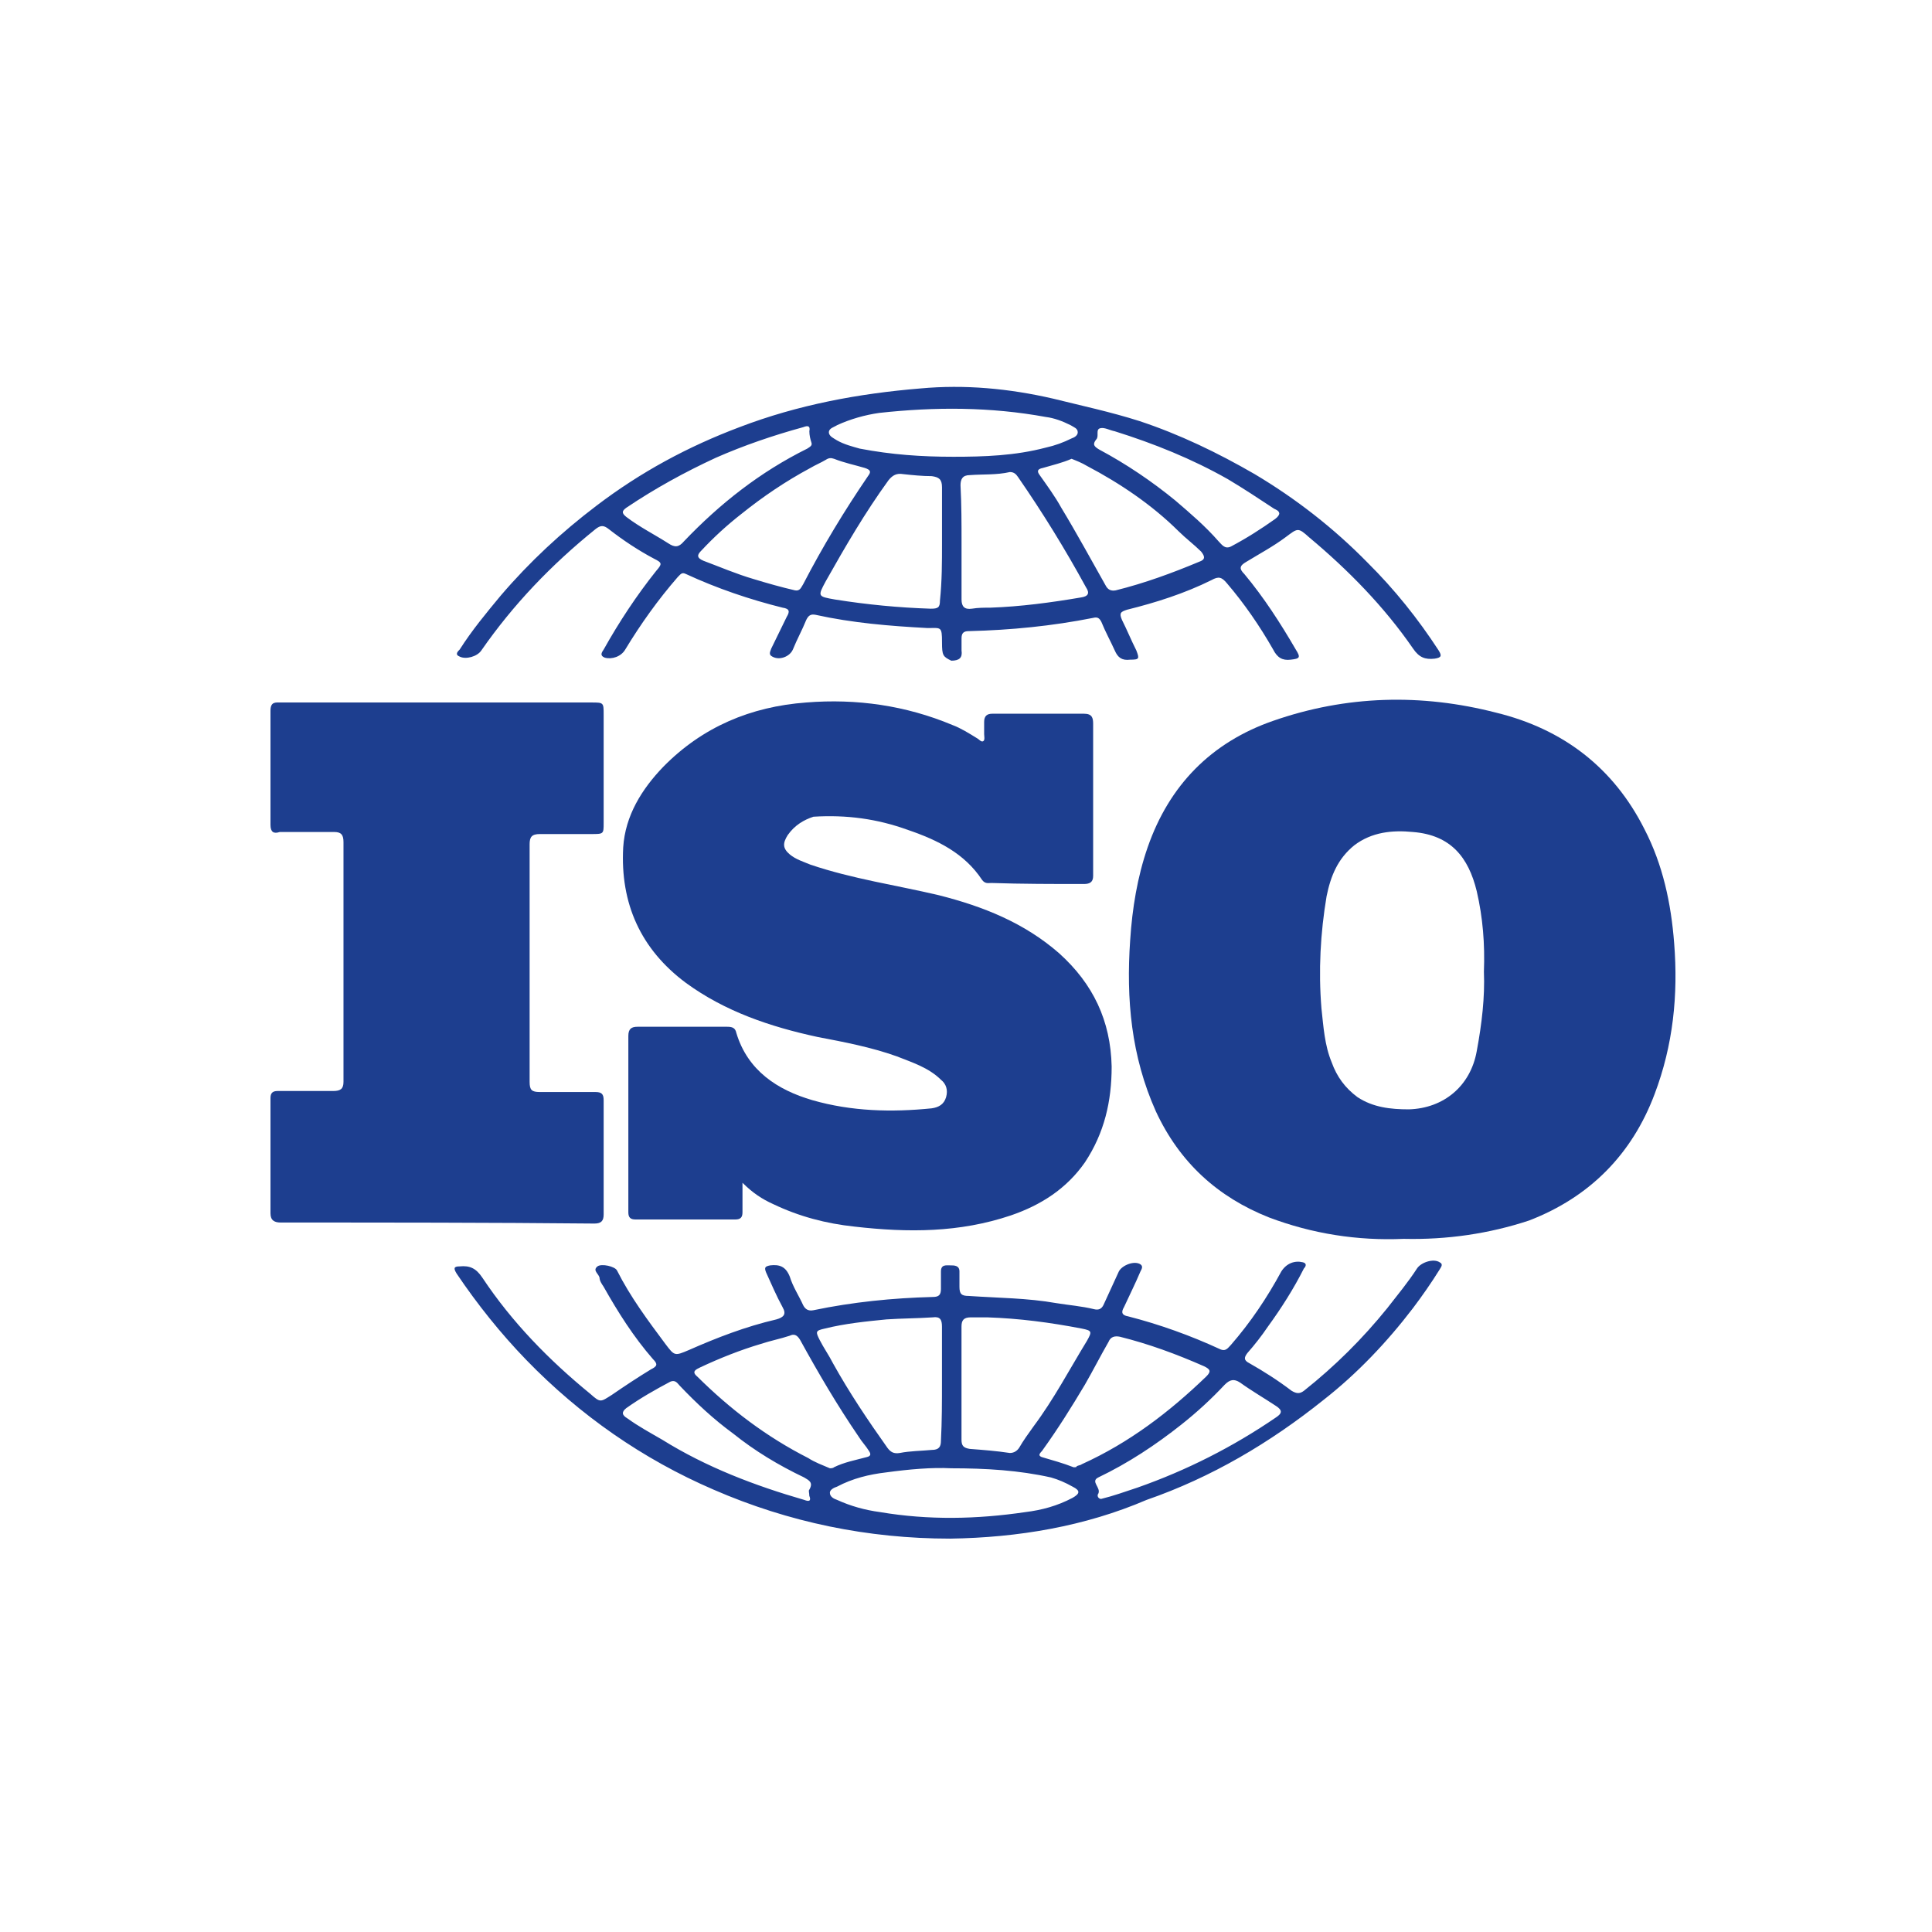
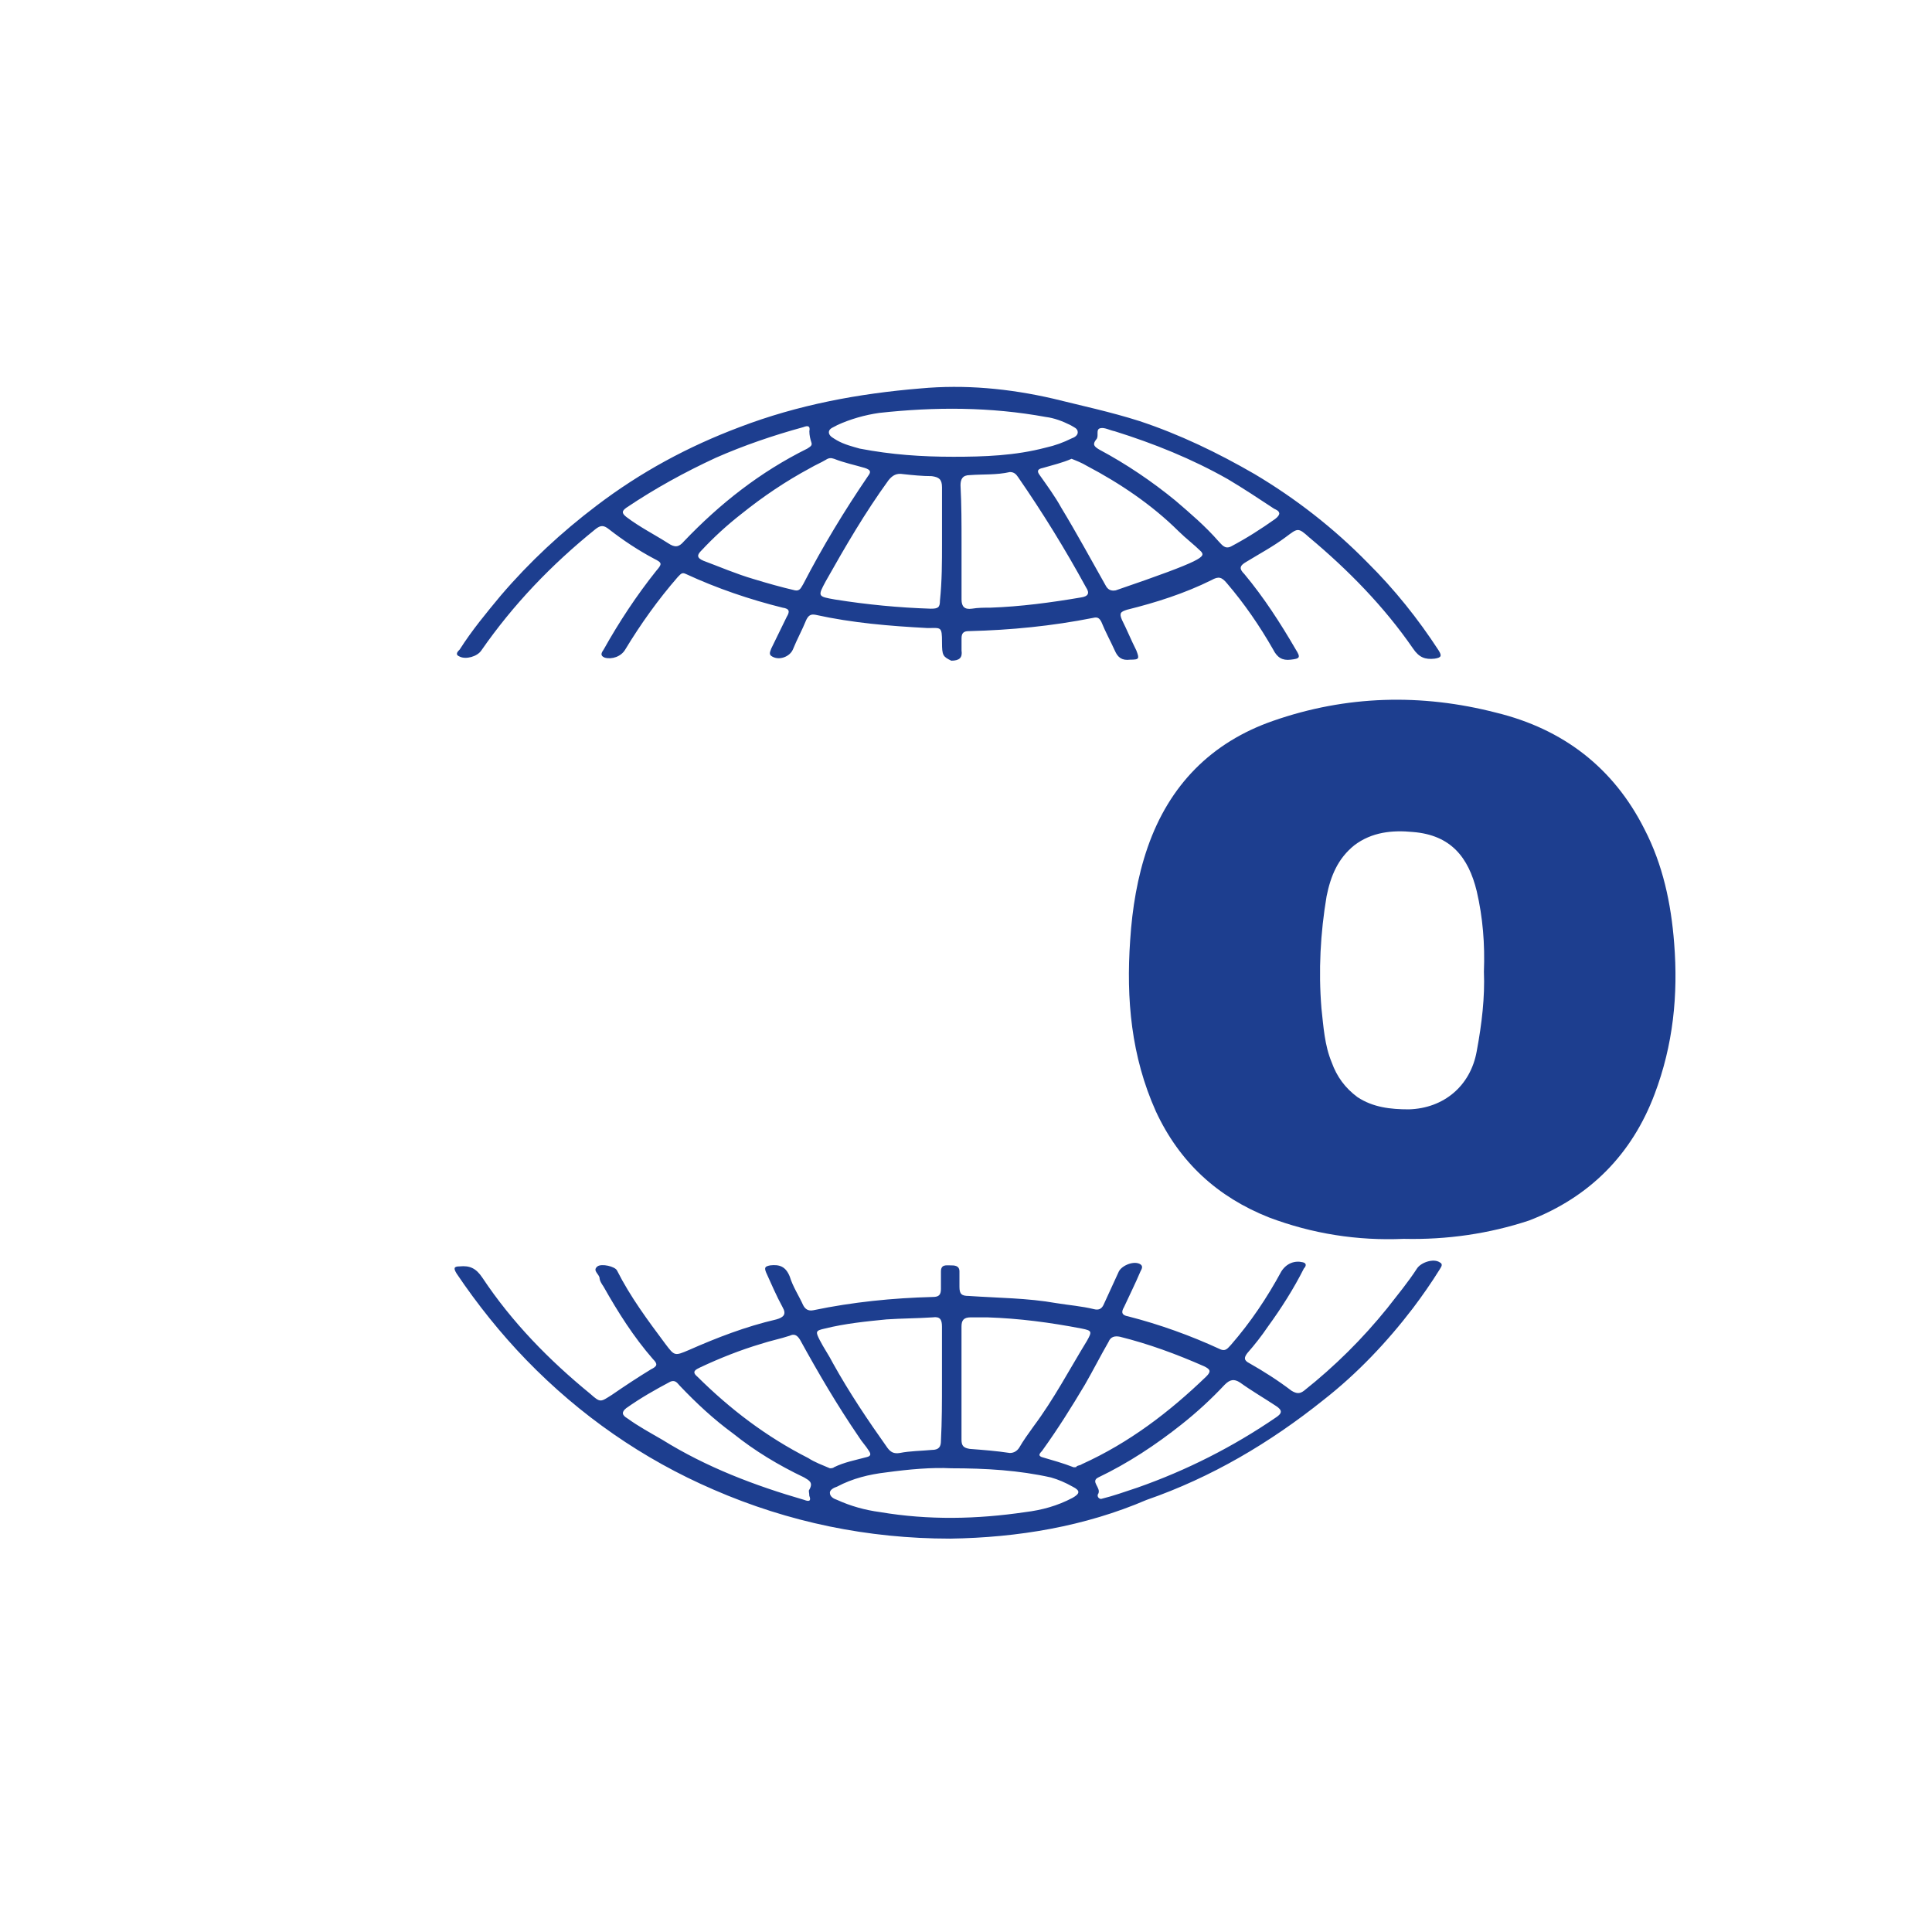
<svg xmlns="http://www.w3.org/2000/svg" width="100" height="100" viewBox="0 0 100 100" fill="none">
  <g clip-path="url(#clip0_844_10762)">
    <path d="M72.656 64.123C70.261 64.228 67.919 63.859 65.683 63.014C63.022 61.959 61.053 60.164 59.828 57.525C58.551 54.675 58.285 51.72 58.498 48.658C58.604 47.022 58.87 45.386 59.403 43.856C60.52 40.636 62.703 38.42 65.896 37.311C69.675 35.992 73.561 35.886 77.446 36.889C80.906 37.733 83.514 39.739 85.111 42.906C86.069 44.753 86.495 46.758 86.654 48.817C86.867 51.508 86.601 54.095 85.643 56.628C84.472 59.742 82.29 61.959 79.149 63.172C77.073 63.859 74.891 64.175 72.656 64.123ZM76.807 50.295C76.861 48.87 76.754 47.497 76.435 46.125C76.009 44.383 75.104 43.222 73.135 43.064C72.07 42.959 71.006 43.064 70.101 43.75C69.249 44.436 68.877 45.334 68.664 46.389C68.344 48.289 68.238 50.242 68.398 52.195C68.504 53.145 68.557 54.095 68.93 54.992C69.196 55.731 69.622 56.311 70.261 56.786C71.059 57.314 71.964 57.42 72.922 57.42C74.732 57.367 76.115 56.206 76.435 54.411C76.701 52.986 76.861 51.614 76.807 50.295Z" fill="#1D3E8F" />
-     <path d="M38.431 61.22C38.431 61.853 38.431 62.328 38.431 62.751C38.431 63.014 38.325 63.12 38.059 63.12C36.355 63.12 34.652 63.12 32.895 63.12C32.629 63.12 32.523 63.014 32.523 62.751C32.523 59.689 32.523 56.681 32.523 53.62C32.523 53.251 32.683 53.145 33.002 53.145C34.545 53.145 36.089 53.145 37.633 53.145C37.899 53.145 38.058 53.198 38.112 53.462C38.697 55.414 40.241 56.417 42.05 56.945C44.073 57.526 46.149 57.578 48.225 57.367C48.597 57.314 48.863 57.156 48.97 56.787C49.076 56.417 48.97 56.1 48.704 55.889C48.065 55.256 47.213 54.992 46.415 54.675C45.084 54.2 43.7 53.937 42.316 53.673C39.868 53.145 37.526 52.353 35.504 50.875C33.162 49.134 32.097 46.759 32.257 43.856C32.363 42.22 33.215 40.848 34.333 39.687C36.355 37.628 38.857 36.573 41.731 36.361C44.339 36.15 46.894 36.52 49.289 37.523C49.715 37.681 50.141 37.945 50.567 38.209C50.673 38.261 50.779 38.42 50.886 38.367C50.992 38.314 50.939 38.103 50.939 37.998C50.939 37.786 50.939 37.575 50.939 37.364C50.939 37.048 51.099 36.942 51.365 36.942C52.962 36.942 54.505 36.942 56.102 36.942C56.528 36.942 56.581 37.153 56.581 37.47C56.581 39.634 56.581 41.798 56.581 43.909C56.581 44.384 56.581 44.859 56.581 45.334C56.581 45.65 56.421 45.756 56.102 45.756C54.505 45.756 52.908 45.756 51.312 45.703C51.152 45.703 50.992 45.756 50.833 45.545C49.928 44.173 48.544 43.486 47 42.959C45.404 42.378 43.807 42.167 42.104 42.273C41.625 42.431 41.146 42.695 40.773 43.223C40.507 43.645 40.507 43.909 40.879 44.225C41.199 44.489 41.571 44.595 41.944 44.753C44.126 45.492 46.362 45.809 48.597 46.337C50.886 46.917 53.015 47.761 54.825 49.345C56.581 50.928 57.486 52.828 57.539 55.203C57.539 56.998 57.167 58.634 56.155 60.164C55.197 61.537 53.867 62.381 52.323 62.909C49.662 63.806 47 63.806 44.233 63.489C42.742 63.331 41.358 62.962 40.028 62.328C39.442 62.064 38.963 61.748 38.431 61.22Z" fill="#1D3E8F" />
-     <path d="M22.623 36.361C25.284 36.361 27.945 36.361 30.607 36.361C31.245 36.361 31.245 36.361 31.245 36.995C31.245 38.842 31.245 40.689 31.245 42.589C31.245 43.17 31.245 43.17 30.607 43.17C29.755 43.17 28.85 43.17 27.945 43.17C27.519 43.17 27.413 43.328 27.413 43.697C27.413 47.814 27.413 51.878 27.413 55.995C27.413 56.417 27.519 56.523 27.945 56.523C28.903 56.523 29.861 56.523 30.819 56.523C31.139 56.523 31.245 56.628 31.245 56.945C31.245 58.898 31.245 60.903 31.245 62.856C31.245 63.173 31.139 63.331 30.766 63.331C25.39 63.278 19.961 63.278 14.532 63.278C14.213 63.278 14 63.173 14 62.803C14 60.798 14 58.845 14 56.839C14 56.575 14.107 56.47 14.373 56.47C15.331 56.47 16.289 56.47 17.247 56.47C17.619 56.47 17.779 56.364 17.779 55.995C17.779 51.878 17.779 47.761 17.779 43.592C17.779 43.222 17.673 43.064 17.3 43.064C16.342 43.064 15.437 43.064 14.479 43.064C14.16 43.17 14 43.064 14 42.695C14 40.742 14 38.736 14 36.784C14 36.309 14.266 36.361 14.532 36.361C17.247 36.361 19.961 36.361 22.623 36.361Z" fill="#1D3E8F" />
    <path d="M49.182 79.639C44.924 79.639 40.825 78.795 36.94 77.106C33.267 75.523 30.02 73.253 27.253 70.403C25.922 69.031 24.698 67.5 23.633 65.917C23.474 65.653 23.474 65.548 23.793 65.548C24.325 65.495 24.645 65.653 24.964 66.128C26.507 68.45 28.424 70.403 30.553 72.145C31.085 72.62 31.085 72.567 31.67 72.198C32.362 71.723 33.001 71.3 33.693 70.878C34.012 70.72 34.066 70.614 33.799 70.35C32.788 69.189 31.99 67.923 31.244 66.603C31.138 66.445 31.032 66.287 31.032 66.128C30.978 65.917 30.659 65.759 30.925 65.548C31.138 65.389 31.83 65.548 31.936 65.759C32.628 67.131 33.533 68.345 34.438 69.559C34.917 70.192 34.917 70.192 35.662 69.875C37.099 69.242 38.59 68.662 40.187 68.292C40.559 68.186 40.719 68.028 40.506 67.659C40.187 67.078 39.92 66.445 39.654 65.864C39.548 65.6 39.601 65.548 39.867 65.495C40.346 65.442 40.666 65.548 40.878 66.075C41.038 66.603 41.358 67.078 41.57 67.553C41.677 67.764 41.837 67.87 42.103 67.817C44.125 67.395 46.201 67.184 48.277 67.131C48.596 67.131 48.703 67.025 48.703 66.709C48.703 66.445 48.703 66.128 48.703 65.811C48.703 65.442 48.969 65.495 49.182 65.495C49.395 65.495 49.661 65.495 49.661 65.811C49.661 66.075 49.661 66.339 49.661 66.603C49.661 66.973 49.767 67.078 50.14 67.078C51.683 67.184 53.174 67.184 54.664 67.448C55.303 67.553 55.995 67.606 56.633 67.764C56.846 67.817 57.006 67.764 57.112 67.553C57.379 66.973 57.645 66.392 57.911 65.811C58.07 65.495 58.709 65.231 59.029 65.442C59.188 65.548 59.082 65.706 59.029 65.811C58.762 66.445 58.443 67.078 58.177 67.659C58.017 67.923 58.07 68.081 58.39 68.134C60.04 68.556 61.637 69.136 63.127 69.823C63.446 69.981 63.553 69.77 63.712 69.612C64.724 68.45 65.575 67.184 66.32 65.811C66.587 65.389 67.012 65.231 67.438 65.336C67.651 65.389 67.598 65.548 67.491 65.653C66.959 66.709 66.32 67.712 65.629 68.662C65.309 69.136 64.937 69.612 64.564 70.034C64.404 70.245 64.351 70.403 64.67 70.561C65.416 70.984 66.161 71.459 66.853 71.987C67.119 72.145 67.278 72.145 67.491 71.987C69.088 70.72 70.525 69.295 71.803 67.712C72.335 67.025 72.867 66.392 73.346 65.653C73.559 65.336 74.198 65.125 74.517 65.336C74.73 65.442 74.57 65.6 74.517 65.706C74.091 66.392 73.612 67.078 73.133 67.712C71.803 69.453 70.259 71.089 68.503 72.462C65.735 74.678 62.701 76.473 59.348 77.634C56.154 79.006 52.695 79.587 49.182 79.639ZM51.098 68.186C50.779 68.186 50.512 68.186 50.246 68.186C49.874 68.186 49.767 68.345 49.767 68.662C49.767 70.614 49.767 72.567 49.767 74.52C49.767 74.837 49.874 74.942 50.193 74.995C50.885 75.048 51.577 75.1 52.269 75.206C52.482 75.206 52.641 75.1 52.748 74.942C52.961 74.573 53.227 74.203 53.493 73.834C54.557 72.409 55.356 70.878 56.261 69.4C56.527 68.925 56.527 68.873 55.995 68.767C54.345 68.45 52.748 68.239 51.098 68.186ZM48.756 71.564C48.756 70.614 48.756 69.612 48.756 68.662C48.756 68.292 48.649 68.134 48.277 68.186C47.478 68.239 46.68 68.239 45.882 68.292C44.817 68.398 43.753 68.503 42.688 68.767C42.209 68.873 42.209 68.925 42.422 69.348C42.635 69.77 42.901 70.139 43.114 70.561C43.965 72.092 44.924 73.517 45.935 74.942C46.095 75.153 46.254 75.259 46.574 75.206C47.106 75.1 47.691 75.1 48.224 75.048C48.596 75.048 48.703 74.889 48.703 74.573C48.756 73.57 48.756 72.567 48.756 71.564ZM42.954 75.998C43.008 75.998 43.114 75.998 43.167 75.945C43.699 75.681 44.285 75.575 44.87 75.417C45.083 75.364 45.083 75.259 44.977 75.1C44.817 74.837 44.604 74.625 44.445 74.362C43.327 72.725 42.369 71.089 41.411 69.348C41.251 69.084 41.091 69.031 40.878 69.136C40.399 69.295 39.867 69.4 39.388 69.559C38.324 69.875 37.259 70.298 36.248 70.773C36.035 70.878 35.769 70.984 36.088 71.248C37.791 72.936 39.654 74.362 41.837 75.47C42.156 75.681 42.582 75.839 42.954 75.998ZM55.569 75.945C55.675 75.945 55.728 75.945 55.728 75.892C55.835 75.839 55.941 75.839 55.995 75.787C58.443 74.678 60.519 73.095 62.435 71.248C62.701 70.984 62.648 70.878 62.328 70.72C60.891 70.087 59.454 69.559 57.964 69.189C57.698 69.136 57.485 69.189 57.379 69.453C56.953 70.192 56.58 70.931 56.154 71.67C55.462 72.831 54.77 73.939 53.972 75.048C53.919 75.153 53.653 75.311 53.919 75.417C54.451 75.575 55.036 75.734 55.569 75.945ZM49.235 75.998C48.224 75.945 47.053 76.05 45.882 76.209C44.977 76.314 44.125 76.525 43.327 76.948C43.167 77 42.954 77.106 42.954 77.264C42.954 77.475 43.167 77.581 43.327 77.634C44.019 77.95 44.764 78.162 45.562 78.267C48.064 78.689 50.566 78.636 53.067 78.267C53.919 78.162 54.717 77.95 55.516 77.528C55.888 77.317 55.941 77.159 55.516 76.948C55.143 76.737 54.77 76.578 54.398 76.473C52.748 76.103 51.045 75.998 49.235 75.998ZM41.89 77.423C41.89 77.264 41.837 77.159 41.89 77.106C42.103 76.737 41.89 76.631 41.624 76.473C40.293 75.839 39.069 75.1 37.951 74.203C36.94 73.464 36.035 72.62 35.183 71.723C35.077 71.617 34.97 71.406 34.704 71.511C33.906 71.934 33.161 72.356 32.416 72.884C32.149 73.095 32.203 73.253 32.469 73.412C33.054 73.834 33.64 74.15 34.278 74.52C36.567 75.945 39.069 76.895 41.624 77.634C41.89 77.739 41.996 77.686 41.89 77.423ZM57.006 77.581C57.645 77.423 58.23 77.212 58.869 77C61.424 76.103 63.819 74.889 66.054 73.359C66.374 73.148 66.374 72.989 66.054 72.778C65.416 72.356 64.777 71.987 64.191 71.564C63.872 71.353 63.659 71.406 63.393 71.67C62.701 72.409 61.956 73.095 61.157 73.728C59.827 74.784 58.39 75.734 56.846 76.473C56.42 76.684 57.006 77 56.846 77.317C56.793 77.37 56.793 77.528 56.953 77.581C56.953 77.581 56.953 77.581 57.006 77.581Z" fill="#1D3E8F" />
-     <path d="M48.758 33.247C48.758 32.403 48.705 32.508 48.013 32.508C46.044 32.403 44.127 32.245 42.211 31.822C41.945 31.77 41.839 31.875 41.732 32.086C41.519 32.614 41.253 33.089 41.04 33.617C40.881 33.986 40.348 34.197 39.976 33.986C39.763 33.881 39.869 33.722 39.922 33.564C40.189 33.036 40.455 32.456 40.721 31.928C40.881 31.664 40.881 31.506 40.508 31.453C38.805 31.031 37.102 30.45 35.505 29.711C35.292 29.606 35.239 29.711 35.079 29.869C34.068 31.031 33.163 32.297 32.364 33.617C32.151 33.986 31.672 34.145 31.3 34.039C31.034 33.933 31.14 33.775 31.247 33.617C32.045 32.192 32.95 30.82 33.961 29.553C34.281 29.183 34.281 29.131 33.855 28.919C33.056 28.497 32.258 27.97 31.513 27.389C31.247 27.178 31.087 27.178 30.821 27.389C28.532 29.236 26.563 31.294 24.913 33.669C24.7 33.986 24.114 34.145 23.795 33.986C23.529 33.881 23.689 33.722 23.795 33.617C24.434 32.614 25.179 31.717 25.924 30.82C27.414 29.078 29.064 27.547 30.874 26.175C33.163 24.433 35.611 23.114 38.273 22.111C41.306 20.95 44.447 20.369 47.64 20.106C49.929 19.894 52.218 20.106 54.507 20.633C55.997 21.003 57.487 21.32 58.977 21.794C61.053 22.481 63.023 23.431 64.939 24.539C67.068 25.806 69.037 27.336 70.794 29.131C72.177 30.503 73.402 32.033 74.466 33.669C74.626 33.933 74.626 34.039 74.253 34.092C73.774 34.145 73.455 34.039 73.136 33.564C71.645 31.4 69.782 29.5 67.76 27.811C67.174 27.283 67.174 27.336 66.535 27.811C65.897 28.286 65.205 28.656 64.513 29.078C64.14 29.289 64.14 29.447 64.406 29.711C65.418 30.925 66.269 32.245 67.068 33.617C67.334 34.039 67.281 34.092 66.802 34.145C66.376 34.197 66.11 34.039 65.897 33.617C65.205 32.403 64.406 31.242 63.502 30.186C63.236 29.869 63.076 29.817 62.703 30.028C61.319 30.714 59.829 31.189 58.339 31.558C58.019 31.664 57.913 31.717 58.073 32.086C58.339 32.614 58.552 33.142 58.818 33.669C58.977 34.092 58.977 34.145 58.498 34.145C58.073 34.197 57.86 34.039 57.7 33.669C57.487 33.194 57.221 32.719 57.008 32.192C56.902 31.981 56.795 31.928 56.582 31.981C54.453 32.403 52.324 32.614 50.142 32.667C49.876 32.667 49.769 32.772 49.769 33.036C49.769 33.247 49.769 33.458 49.769 33.669C49.823 34.039 49.663 34.197 49.237 34.197C48.811 33.986 48.758 33.933 48.758 33.247ZM49.769 28.075C49.769 29.078 49.769 30.028 49.769 31.031C49.769 31.4 49.929 31.558 50.302 31.506C50.621 31.453 50.94 31.453 51.26 31.453C52.803 31.4 54.4 31.189 55.944 30.925C56.316 30.872 56.423 30.714 56.21 30.397C55.145 28.445 53.974 26.544 52.697 24.697C52.59 24.539 52.484 24.433 52.271 24.433C51.579 24.592 50.887 24.539 50.195 24.592C49.823 24.592 49.716 24.803 49.716 25.119C49.769 26.122 49.769 27.125 49.769 28.075ZM48.758 28.128C48.758 27.178 48.758 26.175 48.758 25.225C48.758 24.803 48.598 24.697 48.226 24.645C47.747 24.645 47.215 24.592 46.736 24.539C46.416 24.486 46.203 24.592 45.99 24.856C44.766 26.544 43.755 28.286 42.743 30.081C42.318 30.872 42.318 30.872 43.222 31.031C44.873 31.294 46.523 31.453 48.173 31.506C48.545 31.506 48.652 31.453 48.652 31.083C48.758 30.081 48.758 29.078 48.758 28.128ZM41.147 30.556C41.413 30.608 41.466 30.397 41.572 30.239C42.584 28.286 43.702 26.439 44.926 24.645C45.086 24.433 45.086 24.328 44.766 24.222C44.234 24.064 43.702 23.958 43.169 23.747C43.01 23.695 42.903 23.695 42.743 23.8C42.477 23.958 42.211 24.064 41.945 24.222C40.668 24.908 39.497 25.7 38.379 26.597C37.634 27.178 36.942 27.811 36.303 28.497C36.09 28.708 36.037 28.867 36.41 29.025C37.261 29.342 38.113 29.711 39.018 29.975C39.71 30.186 40.455 30.397 41.147 30.556ZM55.465 23.747C54.986 23.958 54.507 24.064 53.974 24.222C53.708 24.275 53.655 24.381 53.815 24.592C54.187 25.119 54.613 25.7 54.932 26.281C55.731 27.6 56.476 28.972 57.221 30.292C57.327 30.503 57.487 30.608 57.753 30.556C59.244 30.186 60.681 29.658 62.065 29.078C62.384 28.972 62.384 28.814 62.171 28.55C61.798 28.181 61.373 27.864 61 27.494C59.616 26.122 57.966 25.014 56.263 24.117C55.997 23.958 55.731 23.853 55.465 23.747ZM49.343 23.642C50.94 23.642 52.537 23.589 54.134 23.167C54.613 23.061 55.039 22.903 55.465 22.692C55.624 22.639 55.784 22.533 55.784 22.375C55.784 22.164 55.571 22.111 55.411 22.006C54.986 21.794 54.56 21.636 54.134 21.583C51.26 21.056 48.386 21.056 45.511 21.372C44.766 21.478 44.021 21.689 43.329 22.006C43.169 22.111 42.903 22.164 42.903 22.375C42.903 22.586 43.169 22.692 43.329 22.797C43.702 23.008 44.127 23.114 44.5 23.22C46.15 23.536 47.694 23.642 49.343 23.642ZM41.998 22.903C41.945 22.744 41.892 22.533 41.892 22.322C41.945 22.058 41.839 22.006 41.572 22.111C40.029 22.533 38.485 23.061 37.048 23.695C35.452 24.433 33.908 25.278 32.418 26.281C32.205 26.439 32.151 26.544 32.418 26.756C33.11 27.283 33.855 27.653 34.6 28.128C34.919 28.339 35.132 28.339 35.398 28.022C37.261 26.07 39.337 24.433 41.785 23.22C41.945 23.114 42.052 23.061 41.998 22.903ZM66.216 26.597C66.216 26.439 66.056 26.386 65.95 26.333C65.152 25.806 64.353 25.278 63.555 24.803C61.692 23.747 59.723 22.956 57.7 22.322C57.434 22.27 57.168 22.111 56.955 22.164C56.689 22.217 56.902 22.586 56.742 22.744C56.529 23.008 56.636 23.114 56.902 23.272C58.285 24.011 59.616 24.908 60.84 25.911C61.639 26.597 62.384 27.231 63.076 28.022C63.236 28.181 63.395 28.445 63.715 28.286C64.513 27.864 65.258 27.389 66.003 26.861C66.056 26.808 66.163 26.756 66.216 26.597Z" fill="#1D3E8F" />
+     <path d="M48.758 33.247C48.758 32.403 48.705 32.508 48.013 32.508C46.044 32.403 44.127 32.245 42.211 31.822C41.945 31.77 41.839 31.875 41.732 32.086C41.519 32.614 41.253 33.089 41.04 33.617C40.881 33.986 40.348 34.197 39.976 33.986C39.763 33.881 39.869 33.722 39.922 33.564C40.189 33.036 40.455 32.456 40.721 31.928C40.881 31.664 40.881 31.506 40.508 31.453C38.805 31.031 37.102 30.45 35.505 29.711C35.292 29.606 35.239 29.711 35.079 29.869C34.068 31.031 33.163 32.297 32.364 33.617C32.151 33.986 31.672 34.145 31.3 34.039C31.034 33.933 31.14 33.775 31.247 33.617C32.045 32.192 32.95 30.82 33.961 29.553C34.281 29.183 34.281 29.131 33.855 28.919C33.056 28.497 32.258 27.97 31.513 27.389C31.247 27.178 31.087 27.178 30.821 27.389C28.532 29.236 26.563 31.294 24.913 33.669C24.7 33.986 24.114 34.145 23.795 33.986C23.529 33.881 23.689 33.722 23.795 33.617C24.434 32.614 25.179 31.717 25.924 30.82C27.414 29.078 29.064 27.547 30.874 26.175C33.163 24.433 35.611 23.114 38.273 22.111C41.306 20.95 44.447 20.369 47.64 20.106C49.929 19.894 52.218 20.106 54.507 20.633C55.997 21.003 57.487 21.32 58.977 21.794C61.053 22.481 63.023 23.431 64.939 24.539C67.068 25.806 69.037 27.336 70.794 29.131C72.177 30.503 73.402 32.033 74.466 33.669C74.626 33.933 74.626 34.039 74.253 34.092C73.774 34.145 73.455 34.039 73.136 33.564C71.645 31.4 69.782 29.5 67.76 27.811C67.174 27.283 67.174 27.336 66.535 27.811C65.897 28.286 65.205 28.656 64.513 29.078C64.14 29.289 64.14 29.447 64.406 29.711C65.418 30.925 66.269 32.245 67.068 33.617C67.334 34.039 67.281 34.092 66.802 34.145C66.376 34.197 66.11 34.039 65.897 33.617C65.205 32.403 64.406 31.242 63.502 30.186C63.236 29.869 63.076 29.817 62.703 30.028C61.319 30.714 59.829 31.189 58.339 31.558C58.019 31.664 57.913 31.717 58.073 32.086C58.339 32.614 58.552 33.142 58.818 33.669C58.977 34.092 58.977 34.145 58.498 34.145C58.073 34.197 57.86 34.039 57.7 33.669C57.487 33.194 57.221 32.719 57.008 32.192C56.902 31.981 56.795 31.928 56.582 31.981C54.453 32.403 52.324 32.614 50.142 32.667C49.876 32.667 49.769 32.772 49.769 33.036C49.769 33.247 49.769 33.458 49.769 33.669C49.823 34.039 49.663 34.197 49.237 34.197C48.811 33.986 48.758 33.933 48.758 33.247ZM49.769 28.075C49.769 29.078 49.769 30.028 49.769 31.031C49.769 31.4 49.929 31.558 50.302 31.506C50.621 31.453 50.94 31.453 51.26 31.453C52.803 31.4 54.4 31.189 55.944 30.925C56.316 30.872 56.423 30.714 56.21 30.397C55.145 28.445 53.974 26.544 52.697 24.697C52.59 24.539 52.484 24.433 52.271 24.433C51.579 24.592 50.887 24.539 50.195 24.592C49.823 24.592 49.716 24.803 49.716 25.119C49.769 26.122 49.769 27.125 49.769 28.075ZM48.758 28.128C48.758 27.178 48.758 26.175 48.758 25.225C48.758 24.803 48.598 24.697 48.226 24.645C47.747 24.645 47.215 24.592 46.736 24.539C46.416 24.486 46.203 24.592 45.99 24.856C44.766 26.544 43.755 28.286 42.743 30.081C42.318 30.872 42.318 30.872 43.222 31.031C44.873 31.294 46.523 31.453 48.173 31.506C48.545 31.506 48.652 31.453 48.652 31.083C48.758 30.081 48.758 29.078 48.758 28.128ZM41.147 30.556C41.413 30.608 41.466 30.397 41.572 30.239C42.584 28.286 43.702 26.439 44.926 24.645C45.086 24.433 45.086 24.328 44.766 24.222C44.234 24.064 43.702 23.958 43.169 23.747C43.01 23.695 42.903 23.695 42.743 23.8C42.477 23.958 42.211 24.064 41.945 24.222C40.668 24.908 39.497 25.7 38.379 26.597C37.634 27.178 36.942 27.811 36.303 28.497C36.09 28.708 36.037 28.867 36.41 29.025C37.261 29.342 38.113 29.711 39.018 29.975C39.71 30.186 40.455 30.397 41.147 30.556ZM55.465 23.747C54.986 23.958 54.507 24.064 53.974 24.222C53.708 24.275 53.655 24.381 53.815 24.592C54.187 25.119 54.613 25.7 54.932 26.281C55.731 27.6 56.476 28.972 57.221 30.292C57.327 30.503 57.487 30.608 57.753 30.556C62.384 28.972 62.384 28.814 62.171 28.55C61.798 28.181 61.373 27.864 61 27.494C59.616 26.122 57.966 25.014 56.263 24.117C55.997 23.958 55.731 23.853 55.465 23.747ZM49.343 23.642C50.94 23.642 52.537 23.589 54.134 23.167C54.613 23.061 55.039 22.903 55.465 22.692C55.624 22.639 55.784 22.533 55.784 22.375C55.784 22.164 55.571 22.111 55.411 22.006C54.986 21.794 54.56 21.636 54.134 21.583C51.26 21.056 48.386 21.056 45.511 21.372C44.766 21.478 44.021 21.689 43.329 22.006C43.169 22.111 42.903 22.164 42.903 22.375C42.903 22.586 43.169 22.692 43.329 22.797C43.702 23.008 44.127 23.114 44.5 23.22C46.15 23.536 47.694 23.642 49.343 23.642ZM41.998 22.903C41.945 22.744 41.892 22.533 41.892 22.322C41.945 22.058 41.839 22.006 41.572 22.111C40.029 22.533 38.485 23.061 37.048 23.695C35.452 24.433 33.908 25.278 32.418 26.281C32.205 26.439 32.151 26.544 32.418 26.756C33.11 27.283 33.855 27.653 34.6 28.128C34.919 28.339 35.132 28.339 35.398 28.022C37.261 26.07 39.337 24.433 41.785 23.22C41.945 23.114 42.052 23.061 41.998 22.903ZM66.216 26.597C66.216 26.439 66.056 26.386 65.95 26.333C65.152 25.806 64.353 25.278 63.555 24.803C61.692 23.747 59.723 22.956 57.7 22.322C57.434 22.27 57.168 22.111 56.955 22.164C56.689 22.217 56.902 22.586 56.742 22.744C56.529 23.008 56.636 23.114 56.902 23.272C58.285 24.011 59.616 24.908 60.84 25.911C61.639 26.597 62.384 27.231 63.076 28.022C63.236 28.181 63.395 28.445 63.715 28.286C64.513 27.864 65.258 27.389 66.003 26.861C66.056 26.808 66.163 26.756 66.216 26.597Z" fill="#1D3E8F" />
  </g>
  <defs>
    <clipPath id="clip0_844_10762">
      <rect width="72.76" height="59.639" fill="white" transform="translate(14 20)" />
    </clipPath>
  </defs>
</svg>